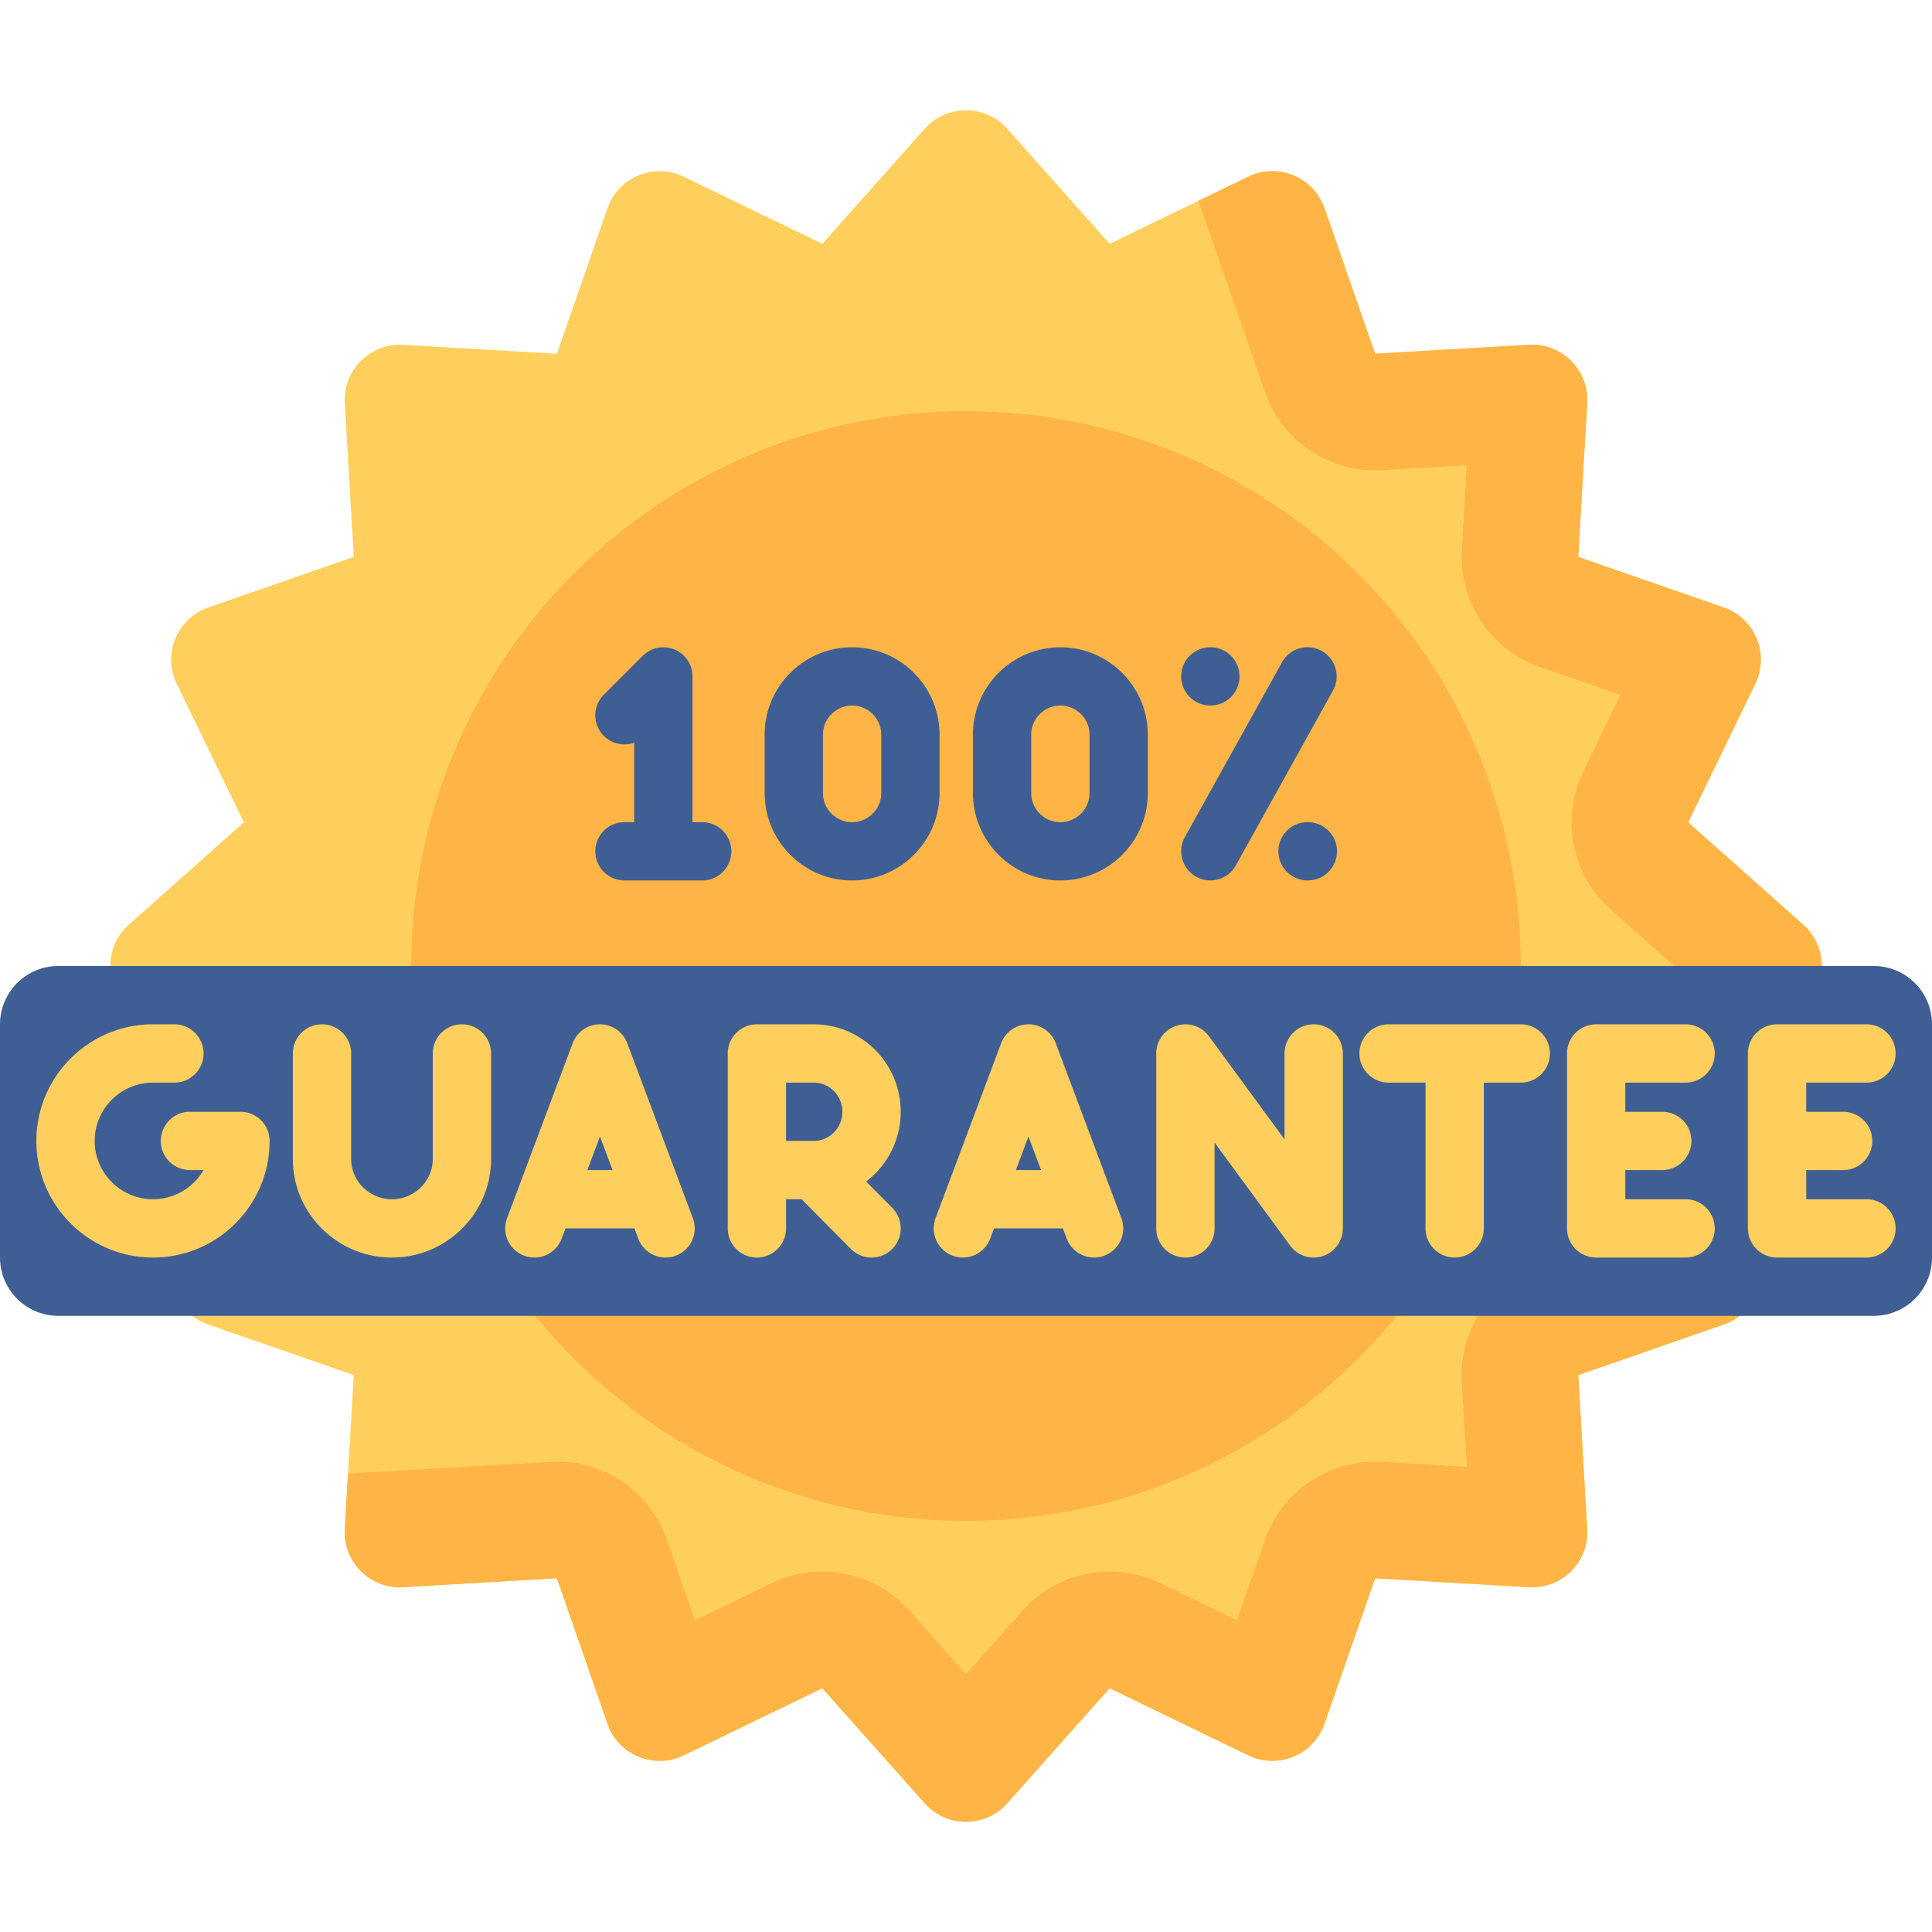
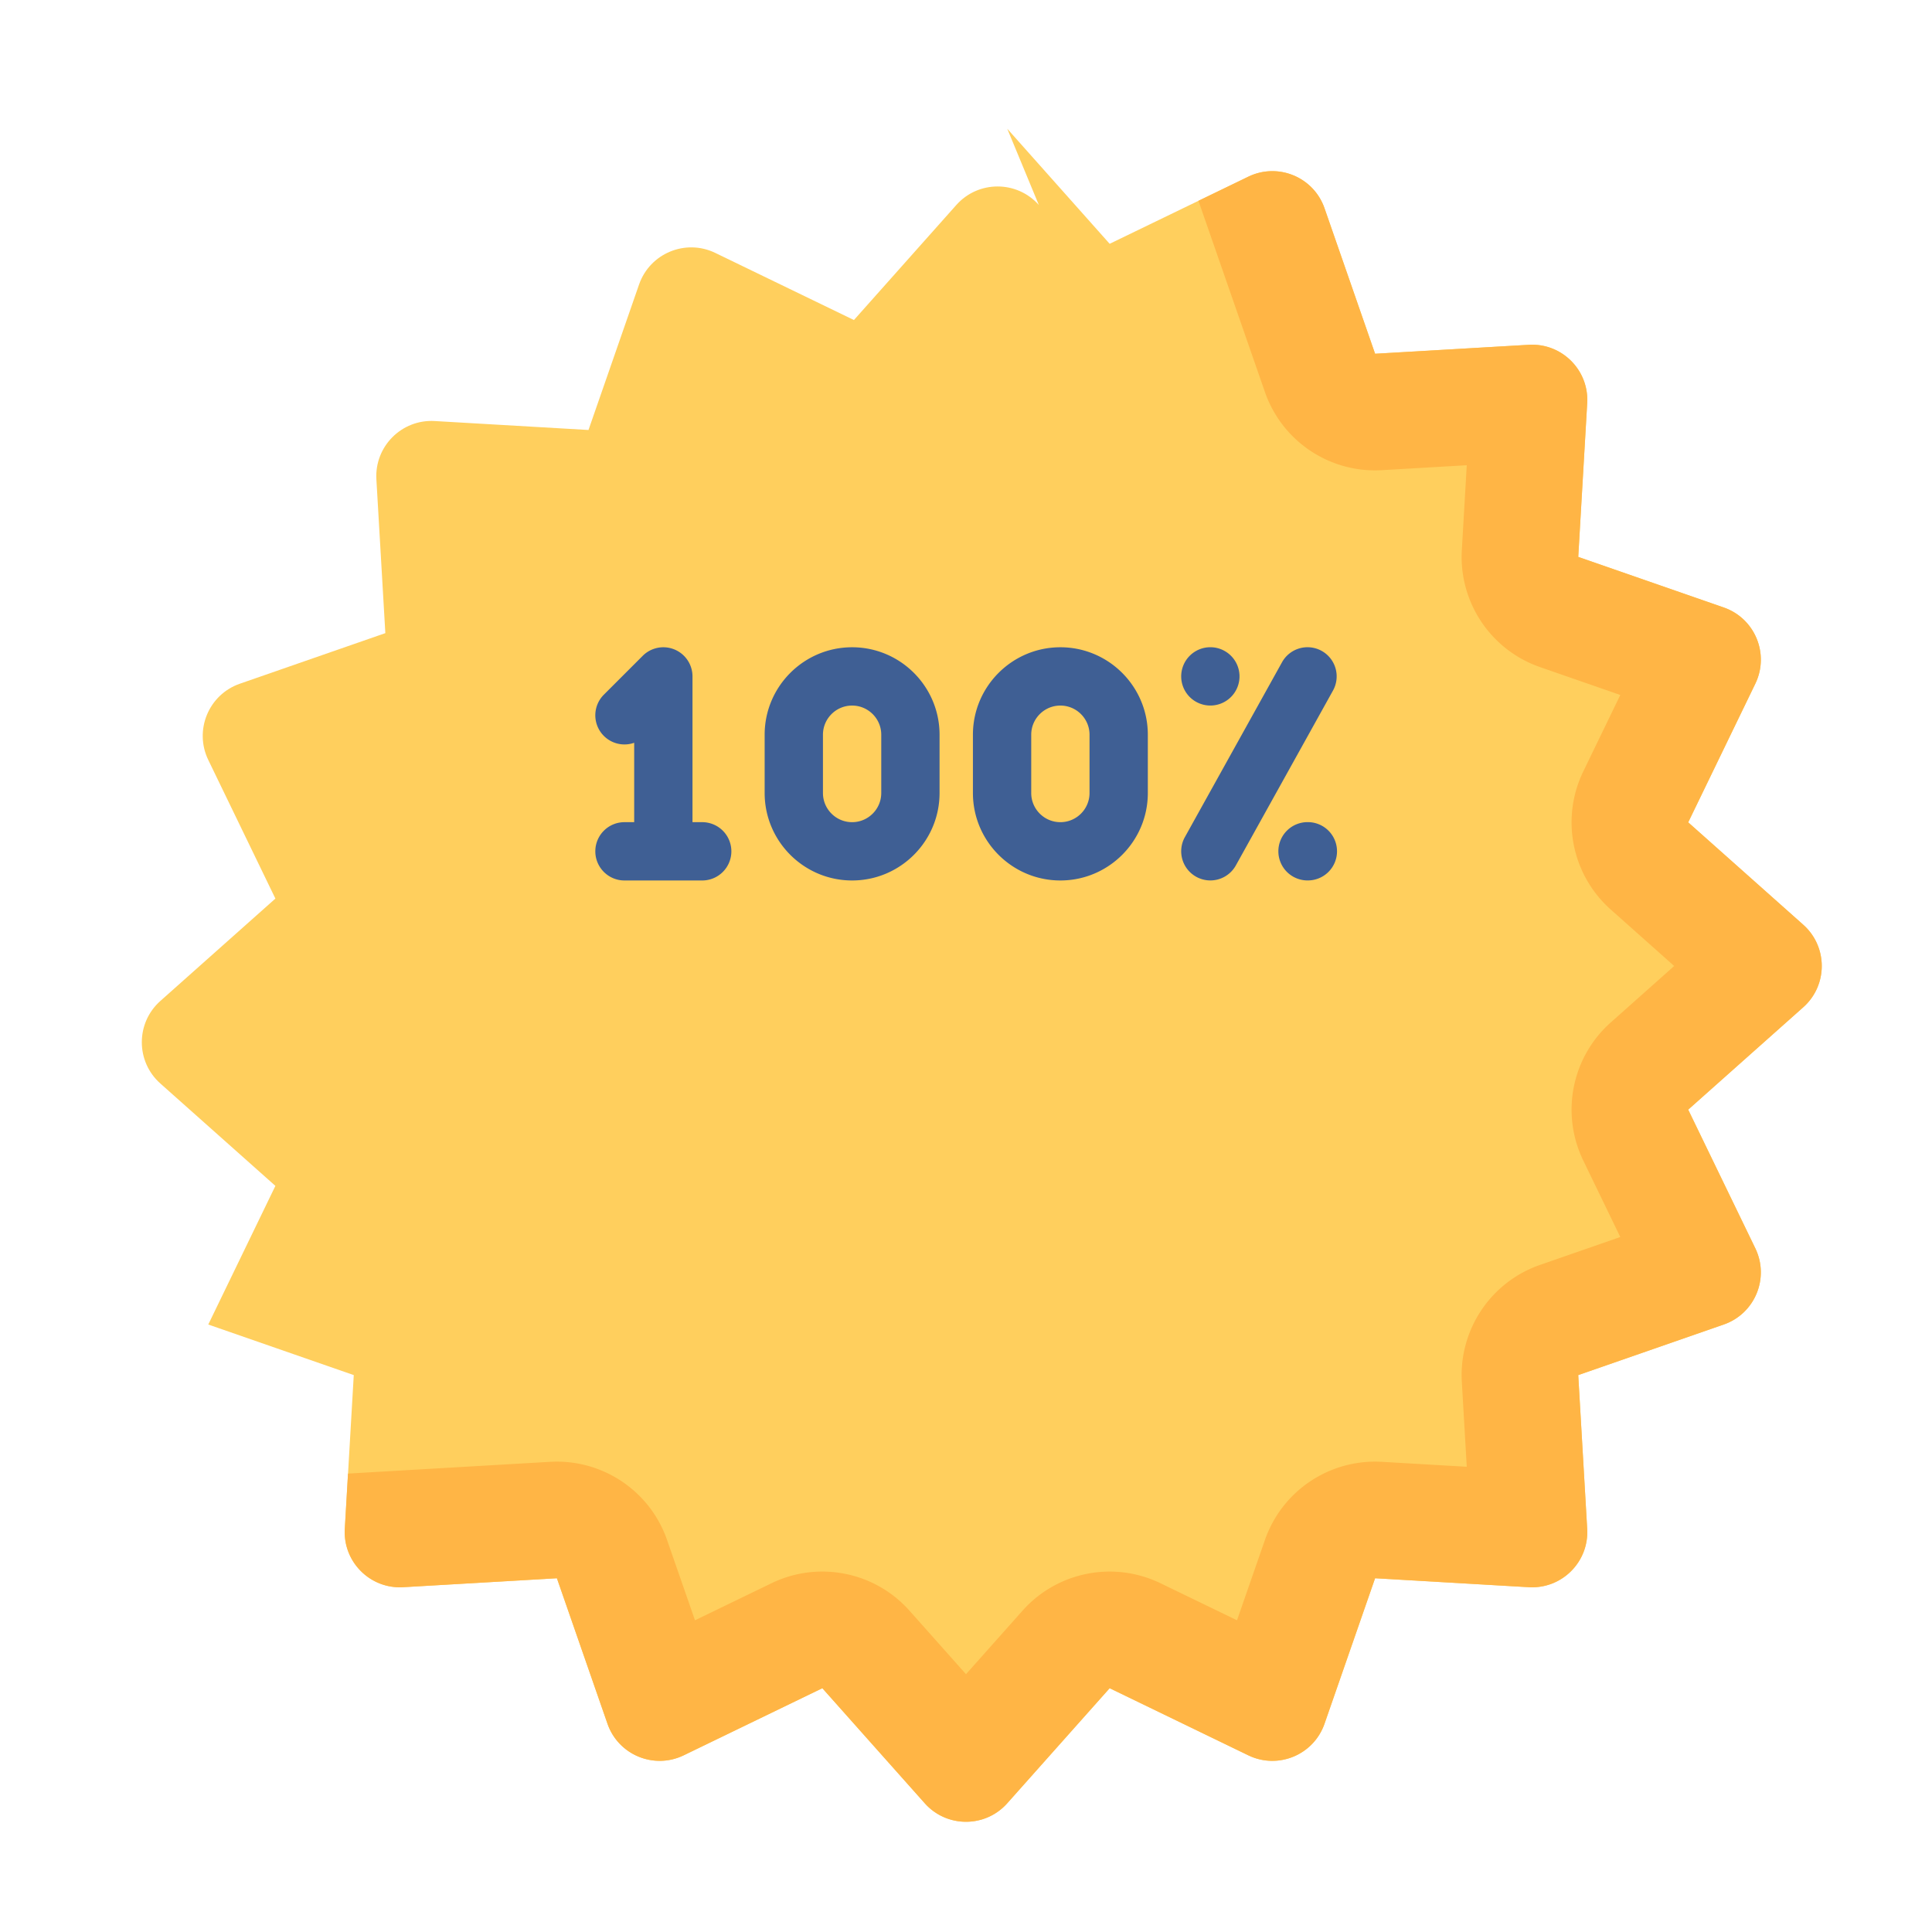
<svg xmlns="http://www.w3.org/2000/svg" version="1.1" width="512" height="512" x="0" y="0" viewBox="0 0 497 497" style="enable-background:new 0 0 512 512" xml:space="preserve" class="">
  <g>
-     <path fill="#FFCF5D" d="m259.113 33.118 26.342 29.599 35.664-17.266c7.65-3.704 16.819.094 19.61 8.123l13.01 37.427 39.556-2.303c8.485-.494 15.503 6.523 15.008 15.008L406 143.262l37.427 13.01c8.028 2.791 11.826 11.959 8.123 19.61l-17.266 35.664 29.599 26.342c6.349 5.651 6.349 15.575 0 21.225l-29.599 26.342 17.266 35.664c3.704 7.65-.094 16.819-8.123 19.609L406 353.738l2.303 39.556c.494 8.485-6.523 15.503-15.008 15.008l-39.556-2.303-13.01 37.427c-2.791 8.028-11.959 11.826-19.61 8.123l-35.664-17.266-26.342 29.599c-5.651 6.349-15.575 6.349-21.225 0l-26.342-29.599-35.664 17.266c-7.65 3.704-16.819-.094-19.61-8.123l-13.01-37.427-39.556 2.303c-8.485.494-15.503-6.523-15.008-15.008l2.303-39.556-37.427-13.01c-8.028-2.791-11.826-11.959-8.123-19.609l17.266-35.664-29.599-26.342c-6.349-5.651-6.349-15.575 0-21.225l29.599-26.342-17.266-35.664c-3.704-7.65.094-16.819 8.123-19.61l37.427-13.01-2.303-39.556c-.494-8.485 6.523-15.503 15.008-15.008l39.556 2.303 13.01-37.427c2.791-8.028 11.959-11.826 19.61-8.123l35.664 17.266 26.342-29.599c5.65-6.349 15.574-6.349 21.225 0z" opacity="1" data-original="#ffcf5d" />
+     <path fill="#FFCF5D" d="m259.113 33.118 26.342 29.599 35.664-17.266c7.65-3.704 16.819.094 19.61 8.123l13.01 37.427 39.556-2.303c8.485-.494 15.503 6.523 15.008 15.008L406 143.262l37.427 13.01c8.028 2.791 11.826 11.959 8.123 19.61l-17.266 35.664 29.599 26.342c6.349 5.651 6.349 15.575 0 21.225l-29.599 26.342 17.266 35.664c3.704 7.65-.094 16.819-8.123 19.609L406 353.738l2.303 39.556c.494 8.485-6.523 15.503-15.008 15.008l-39.556-2.303-13.01 37.427c-2.791 8.028-11.959 11.826-19.61 8.123l-35.664-17.266-26.342 29.599c-5.651 6.349-15.575 6.349-21.225 0l-26.342-29.599-35.664 17.266c-7.65 3.704-16.819-.094-19.61-8.123l-13.01-37.427-39.556 2.303c-8.485.494-15.503-6.523-15.008-15.008l2.303-39.556-37.427-13.01l17.266-35.664-29.599-26.342c-6.349-5.651-6.349-15.575 0-21.225l29.599-26.342-17.266-35.664c-3.704-7.65.094-16.819 8.123-19.61l37.427-13.01-2.303-39.556c-.494-8.485 6.523-15.503 15.008-15.008l39.556 2.303 13.01-37.427c2.791-8.028 11.959-11.826 19.61-8.123l35.664 17.266 26.342-29.599c5.65-6.349 15.574-6.349 21.225 0z" opacity="1" data-original="#ffcf5d" />
    <g fill="#FFB545">
      <path d="m463.882 237.887-29.599-26.342 17.266-35.664c3.704-7.65-.094-16.819-8.122-19.61L406 143.261l2.303-39.556c.494-8.485-6.523-15.502-15.008-15.008L353.739 91l-13.01-37.427c-2.791-8.028-11.959-11.826-19.61-8.122L308.3 51.657l17.1 49.194c4.405 12.672 16.694 20.885 30.081 20.099l21.84-1.271-1.272 21.84a30 30 0 0 0 20.099 30.081l20.665 7.183-9.533 19.691a29.999 29.999 0 0 0 7.058 35.482L430.68 248.5l-16.342 14.544a29.999 29.999 0 0 0-7.058 35.482l9.533 19.691-20.665 7.183a30 30 0 0 0-20.099 30.081l1.272 21.84-21.84-1.271c-13.398-.767-25.676 7.428-30.081 20.1l-7.183 20.663-19.691-9.532a30 30 0 0 0-35.483 7.058L248.5 430.681l-14.544-16.343c-8.919-10.022-23.409-12.905-35.483-7.058l-19.691 9.532-7.183-20.663c-4.405-12.672-16.685-20.866-30.081-20.1l-51.993 3.027-.828 14.217c-.494 8.485 6.523 15.503 15.008 15.009l39.556-2.303 13.01 37.427c2.791 8.029 11.959 11.826 19.61 8.123l35.664-17.265 26.342 29.599c5.651 6.349 15.575 6.349 21.225 0l26.342-29.599 35.664 17.265c7.65 3.704 16.819-.094 19.61-8.123l13.01-37.427 39.556 2.303c8.485.494 15.503-6.523 15.008-15.009l-2.303-39.556 37.427-13.01c8.028-2.791 11.826-11.959 8.122-19.61l-17.266-35.664 29.599-26.342c6.35-5.649 6.35-15.573.001-21.224z" fill="#FFB545" opacity="1" data-original="#ffb545" />
-       <circle cx="248.5" cy="248.5" r="142.731" fill="#FFB545" opacity="1" data-original="#ffb545" />
    </g>
    <g fill="#3F5F94">
      <path d="M188.141 219a7.498 7.498 0 0 1-7.5 7.499h-19.997c-4.141 0-7.499-3.356-7.499-7.499s3.357-7.499 7.499-7.499h2.5v-20.424a7.5 7.5 0 0 1-7.803-12.376l10-9.998a7.498 7.498 0 0 1 12.8 5.302v37.496h2.499a7.498 7.498 0 0 1 7.501 7.499zM241.697 189.004v14.998c0 12.404-10.091 22.497-22.498 22.497-12.405 0-22.496-10.093-22.496-22.497v-14.998c0-12.405 10.091-22.497 22.496-22.497 12.406-.001 22.498 10.09 22.498 22.497zm-14.998 0c0-4.136-3.364-7.499-7.5-7.499-4.134 0-7.498 3.363-7.498 7.499v14.998c0 4.136 3.364 7.499 7.498 7.499 4.136 0 7.5-3.363 7.5-7.499zM295.275 189.004v14.998c0 12.404-10.091 22.497-22.498 22.497-12.405 0-22.496-10.093-22.496-22.497v-14.998c0-12.405 10.091-22.497 22.496-22.497 12.407-.001 22.498 10.09 22.498 22.497zm-14.998 0c0-4.136-3.364-7.499-7.5-7.499-4.134 0-7.498 3.363-7.498 7.499v14.998c0 4.136 3.364 7.499 7.498 7.499 4.136 0 7.5-3.363 7.5-7.499zM342.909 177.639l-24.994 44.99a7.5 7.5 0 0 1-10.198 2.915 7.5 7.5 0 0 1-2.914-10.197l24.995-44.992a7.498 7.498 0 0 1 10.197-2.914 7.5 7.5 0 0 1 2.914 10.198zm-39.05-3.643a7.497 7.497 0 0 1 7.499-7.499 7.5 7.5 0 1 1-7.499 7.499zm24.997 44.993a7.498 7.498 0 0 1 7.5-7.498 7.499 7.499 0 1 1 0 14.997 7.499 7.499 0 0 1-7.5-7.499z" fill="#3F5F94" opacity="1" data-original="#3f5f94" />
    </g>
-     <path fill="#3F5F94" d="M482 338.5H15c-8.284 0-15-6.716-15-15v-60c0-8.284 6.716-15 15-15h467c8.284 0 15 6.716 15 15v60c0 8.284-6.716 15-15 15z" opacity="1" data-original="#3f5f94" />
    <g fill="#FFCF5D">
-       <path d="M69.352 293.499c0 8.014-3.121 15.545-8.787 21.211s-13.198 8.786-21.209 8.786c-16.54 0-29.997-13.456-29.997-29.997 0-16.539 13.457-29.995 29.997-29.995h5.503c4.143 0 7.5 3.356 7.5 7.498 0 4.144-3.356 7.5-7.5 7.5h-5.503c-8.271 0-14.998 6.729-14.998 14.997 0 8.271 6.728 14.999 14.998 14.999a14.91 14.91 0 0 0 10.606-4.393 15.069 15.069 0 0 0 2.39-3.106h-3.491a7.499 7.499 0 1 1 0-14.998h12.993a7.497 7.497 0 0 1 7.498 7.498zM126.325 271.002v27.147c0 13.978-11.437 25.347-25.496 25.347-14.061 0-25.497-11.369-25.497-25.347v-27.147a7.498 7.498 0 0 1 7.499-7.498 7.5 7.5 0 0 1 7.5 7.498v27.147c0 5.706 4.709 10.349 10.499 10.349 5.789 0 10.499-4.643 10.499-10.349v-27.147a7.498 7.498 0 1 1 14.996 0zM173.842 323.018a7.497 7.497 0 0 1-9.653-4.388l-.988-2.633h-17.728l-.987 2.633a7.503 7.503 0 0 1-9.656 4.388 7.498 7.498 0 0 1-4.388-9.654l16.873-44.995a7.498 7.498 0 0 1 14.042 0l16.872 44.995a7.498 7.498 0 0 1-4.387 9.654zm-16.268-22.019-3.239-8.64-3.24 8.64zM229.532 310.718a7.5 7.5 0 0 1-5.325 12.779c-1.93 0-3.86-.739-5.325-2.219l-12.673-12.779h-3.999v7.499c0 4.143-3.359 7.499-7.5 7.499s-7.499-3.356-7.499-7.499v-44.995a7.498 7.498 0 0 1 7.499-7.498h14.625c12.335 0 22.371 10.093 22.371 22.497 0 7.318-3.495 13.829-8.894 17.94zm-12.824-24.717c0-4.136-3.308-7.499-7.372-7.499h-7.125v14.997h7.125c4.064 0 7.372-3.363 7.372-7.498zM284.075 323.018a7.497 7.497 0 0 1-9.653-4.388l-.988-2.633h-17.728l-.987 2.633a7.503 7.503 0 0 1-9.656 4.388 7.498 7.498 0 0 1-4.388-9.654l16.873-44.995a7.498 7.498 0 0 1 14.042 0l16.872 44.995a7.498 7.498 0 0 1-4.387 9.654zm-16.268-22.019-3.239-8.64-3.24 8.64zM345.44 271.002v44.995a7.498 7.498 0 0 1-7.5 7.5 7.5 7.5 0 0 1-6.048-3.064l-19.449-26.521v22.087c0 4.143-3.359 7.499-7.5 7.499s-7.499-3.356-7.499-7.499v-44.995a7.5 7.5 0 0 1 13.546-4.435l19.45 26.521v-22.088a7.5 7.5 0 0 1 15 0zM398.708 271.002c0 4.144-3.357 7.5-7.499 7.5h-9.5v37.495a7.498 7.498 0 0 1-7.499 7.499 7.498 7.498 0 0 1-7.499-7.499v-37.495h-9.499a7.499 7.499 0 1 1 0-14.998h33.996c4.142 0 7.5 3.356 7.5 7.498zM441.107 315.997a7.497 7.497 0 0 1-7.499 7.499h-22.997a7.498 7.498 0 0 1-7.499-7.499v-44.995a7.498 7.498 0 0 1 7.499-7.498h22.997a7.498 7.498 0 0 1 7.499 7.498c0 4.144-3.356 7.5-7.499 7.5H418.11v7.499h9.499a7.497 7.497 0 0 1 7.498 7.498c0 4.144-3.356 7.5-7.498 7.5h-9.499v7.499h15.498a7.497 7.497 0 0 1 7.499 7.499zM487.641 315.997a7.497 7.497 0 0 1-7.499 7.499h-22.997a7.498 7.498 0 0 1-7.499-7.499v-44.995a7.498 7.498 0 0 1 7.499-7.498h22.997a7.498 7.498 0 0 1 7.499 7.498c0 4.144-3.356 7.5-7.499 7.5h-15.498v7.499h9.499a7.497 7.497 0 0 1 7.498 7.498c0 4.144-3.356 7.5-7.498 7.5h-9.499v7.499h15.498a7.498 7.498 0 0 1 7.499 7.499z" fill="#FFCF5D" opacity="1" data-original="#ffcf5d" />
-     </g>
+       </g>
  </g>
</svg>